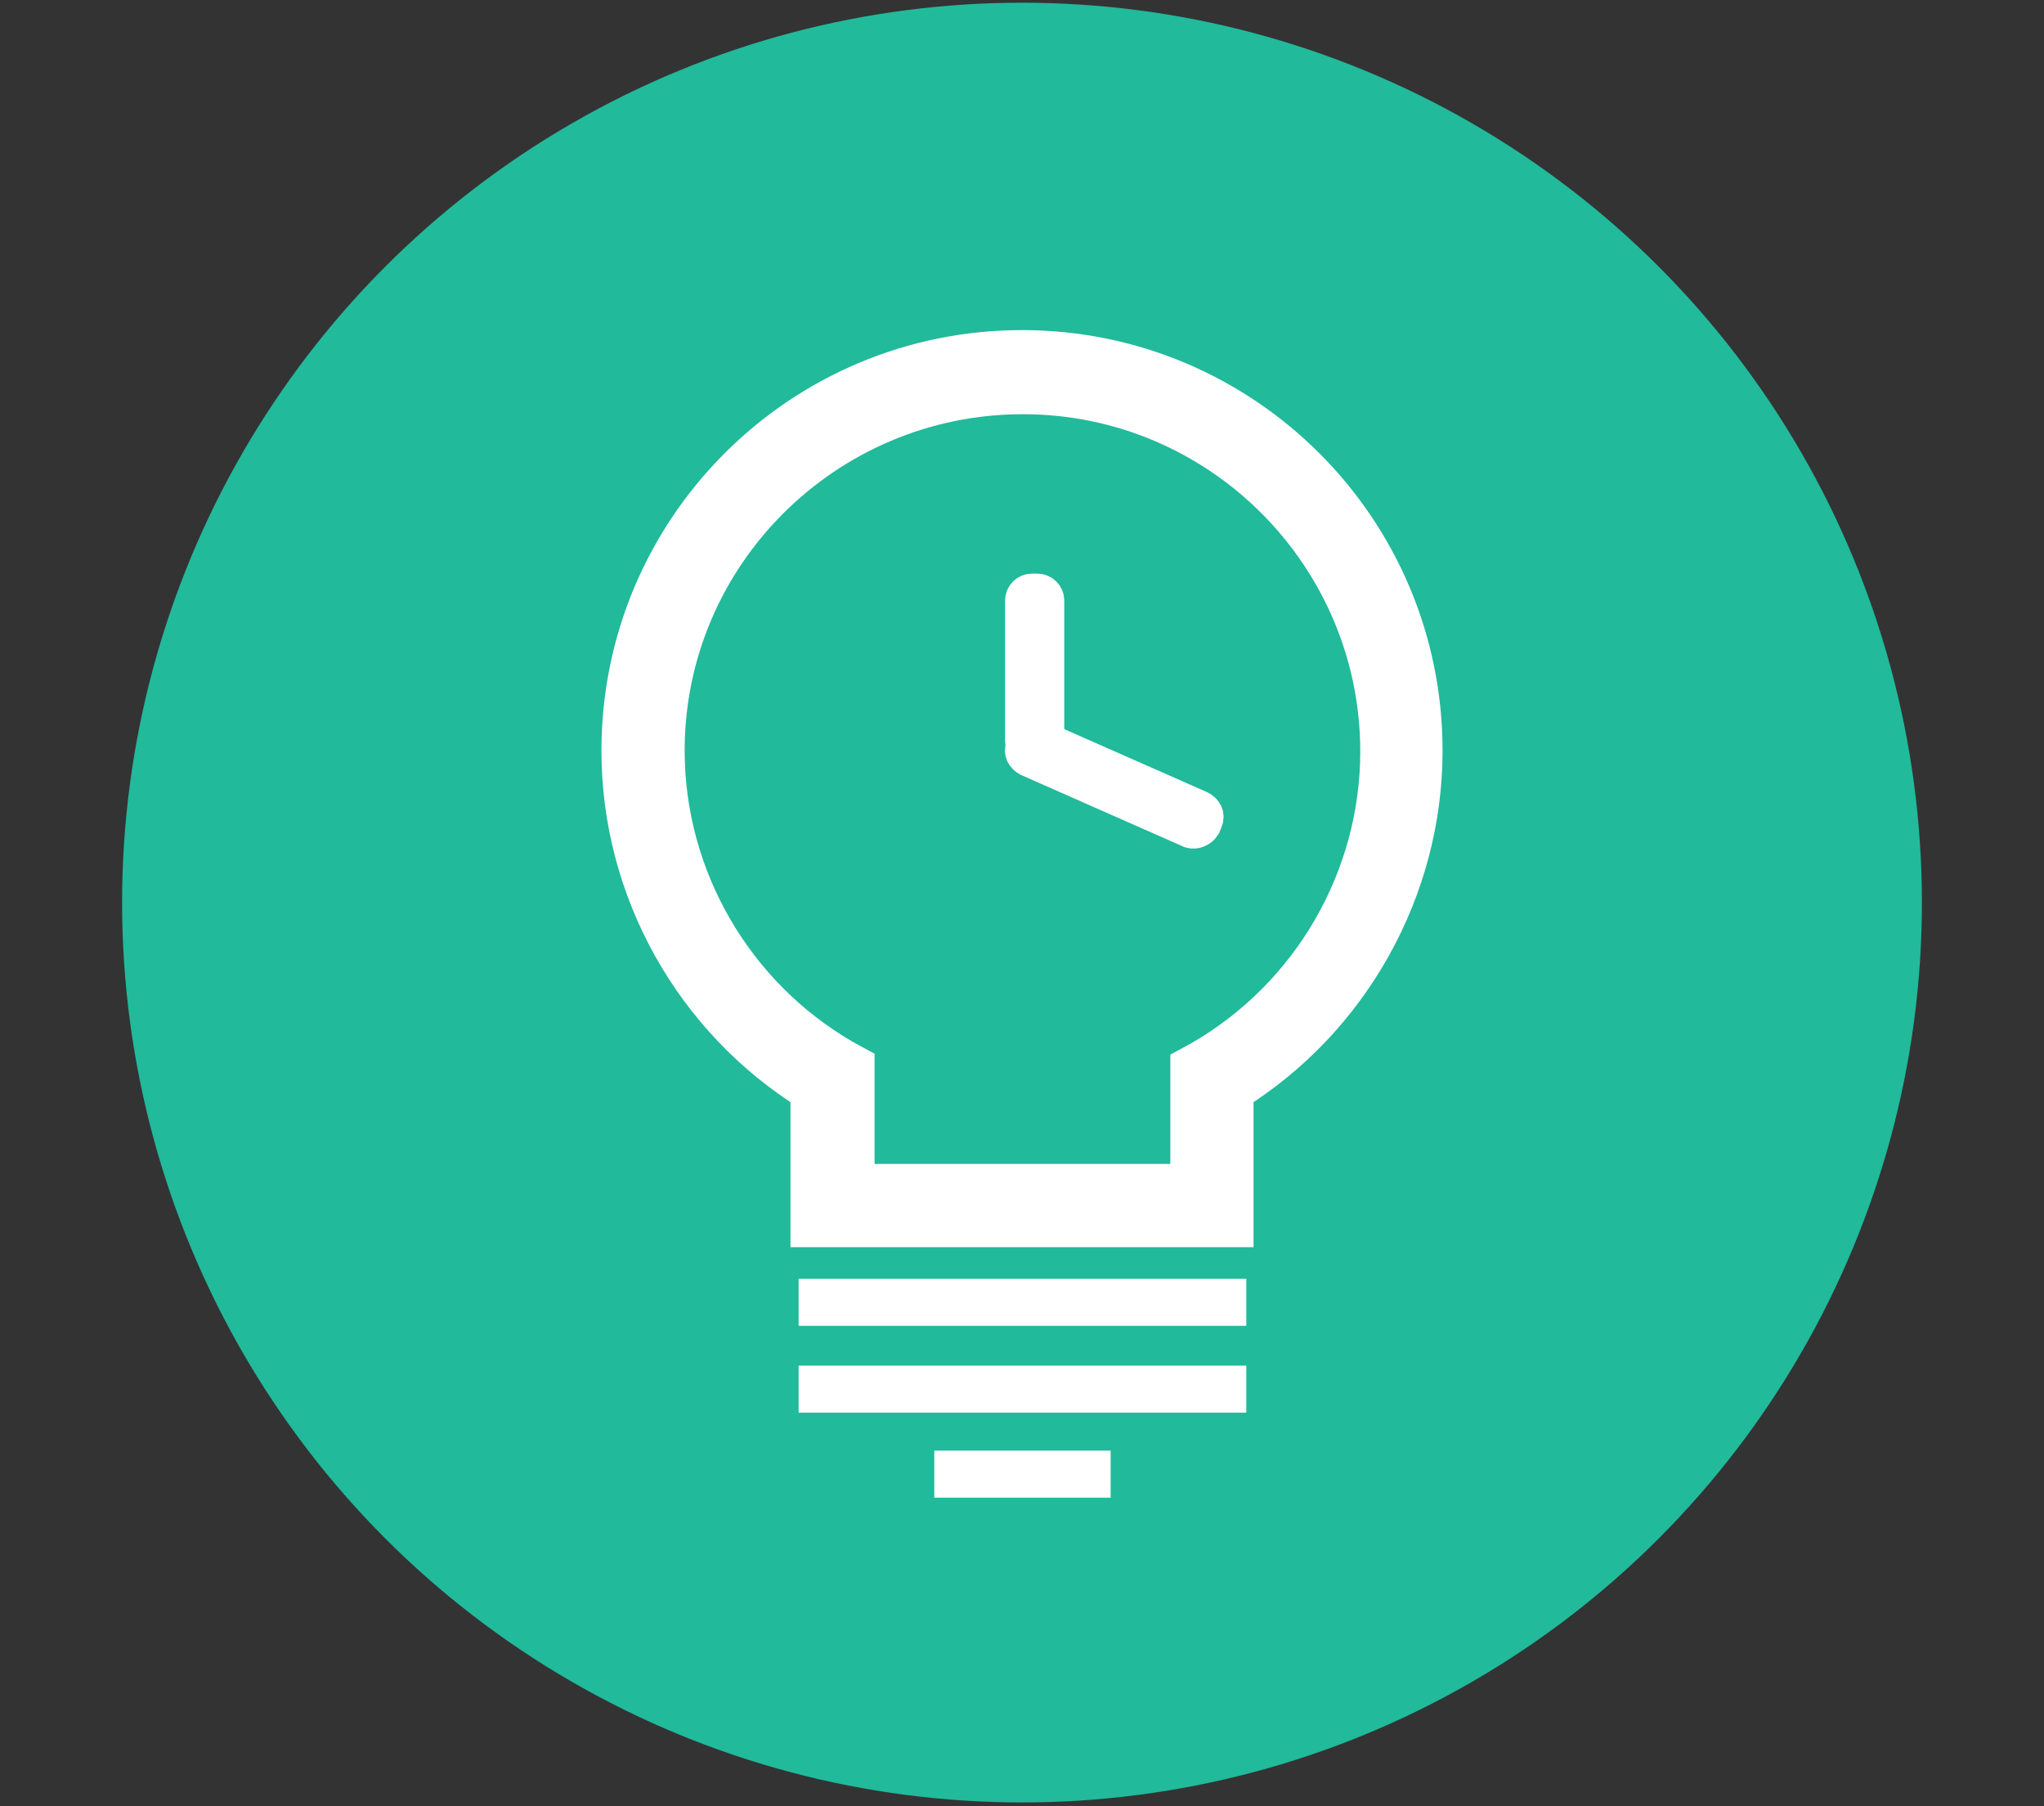
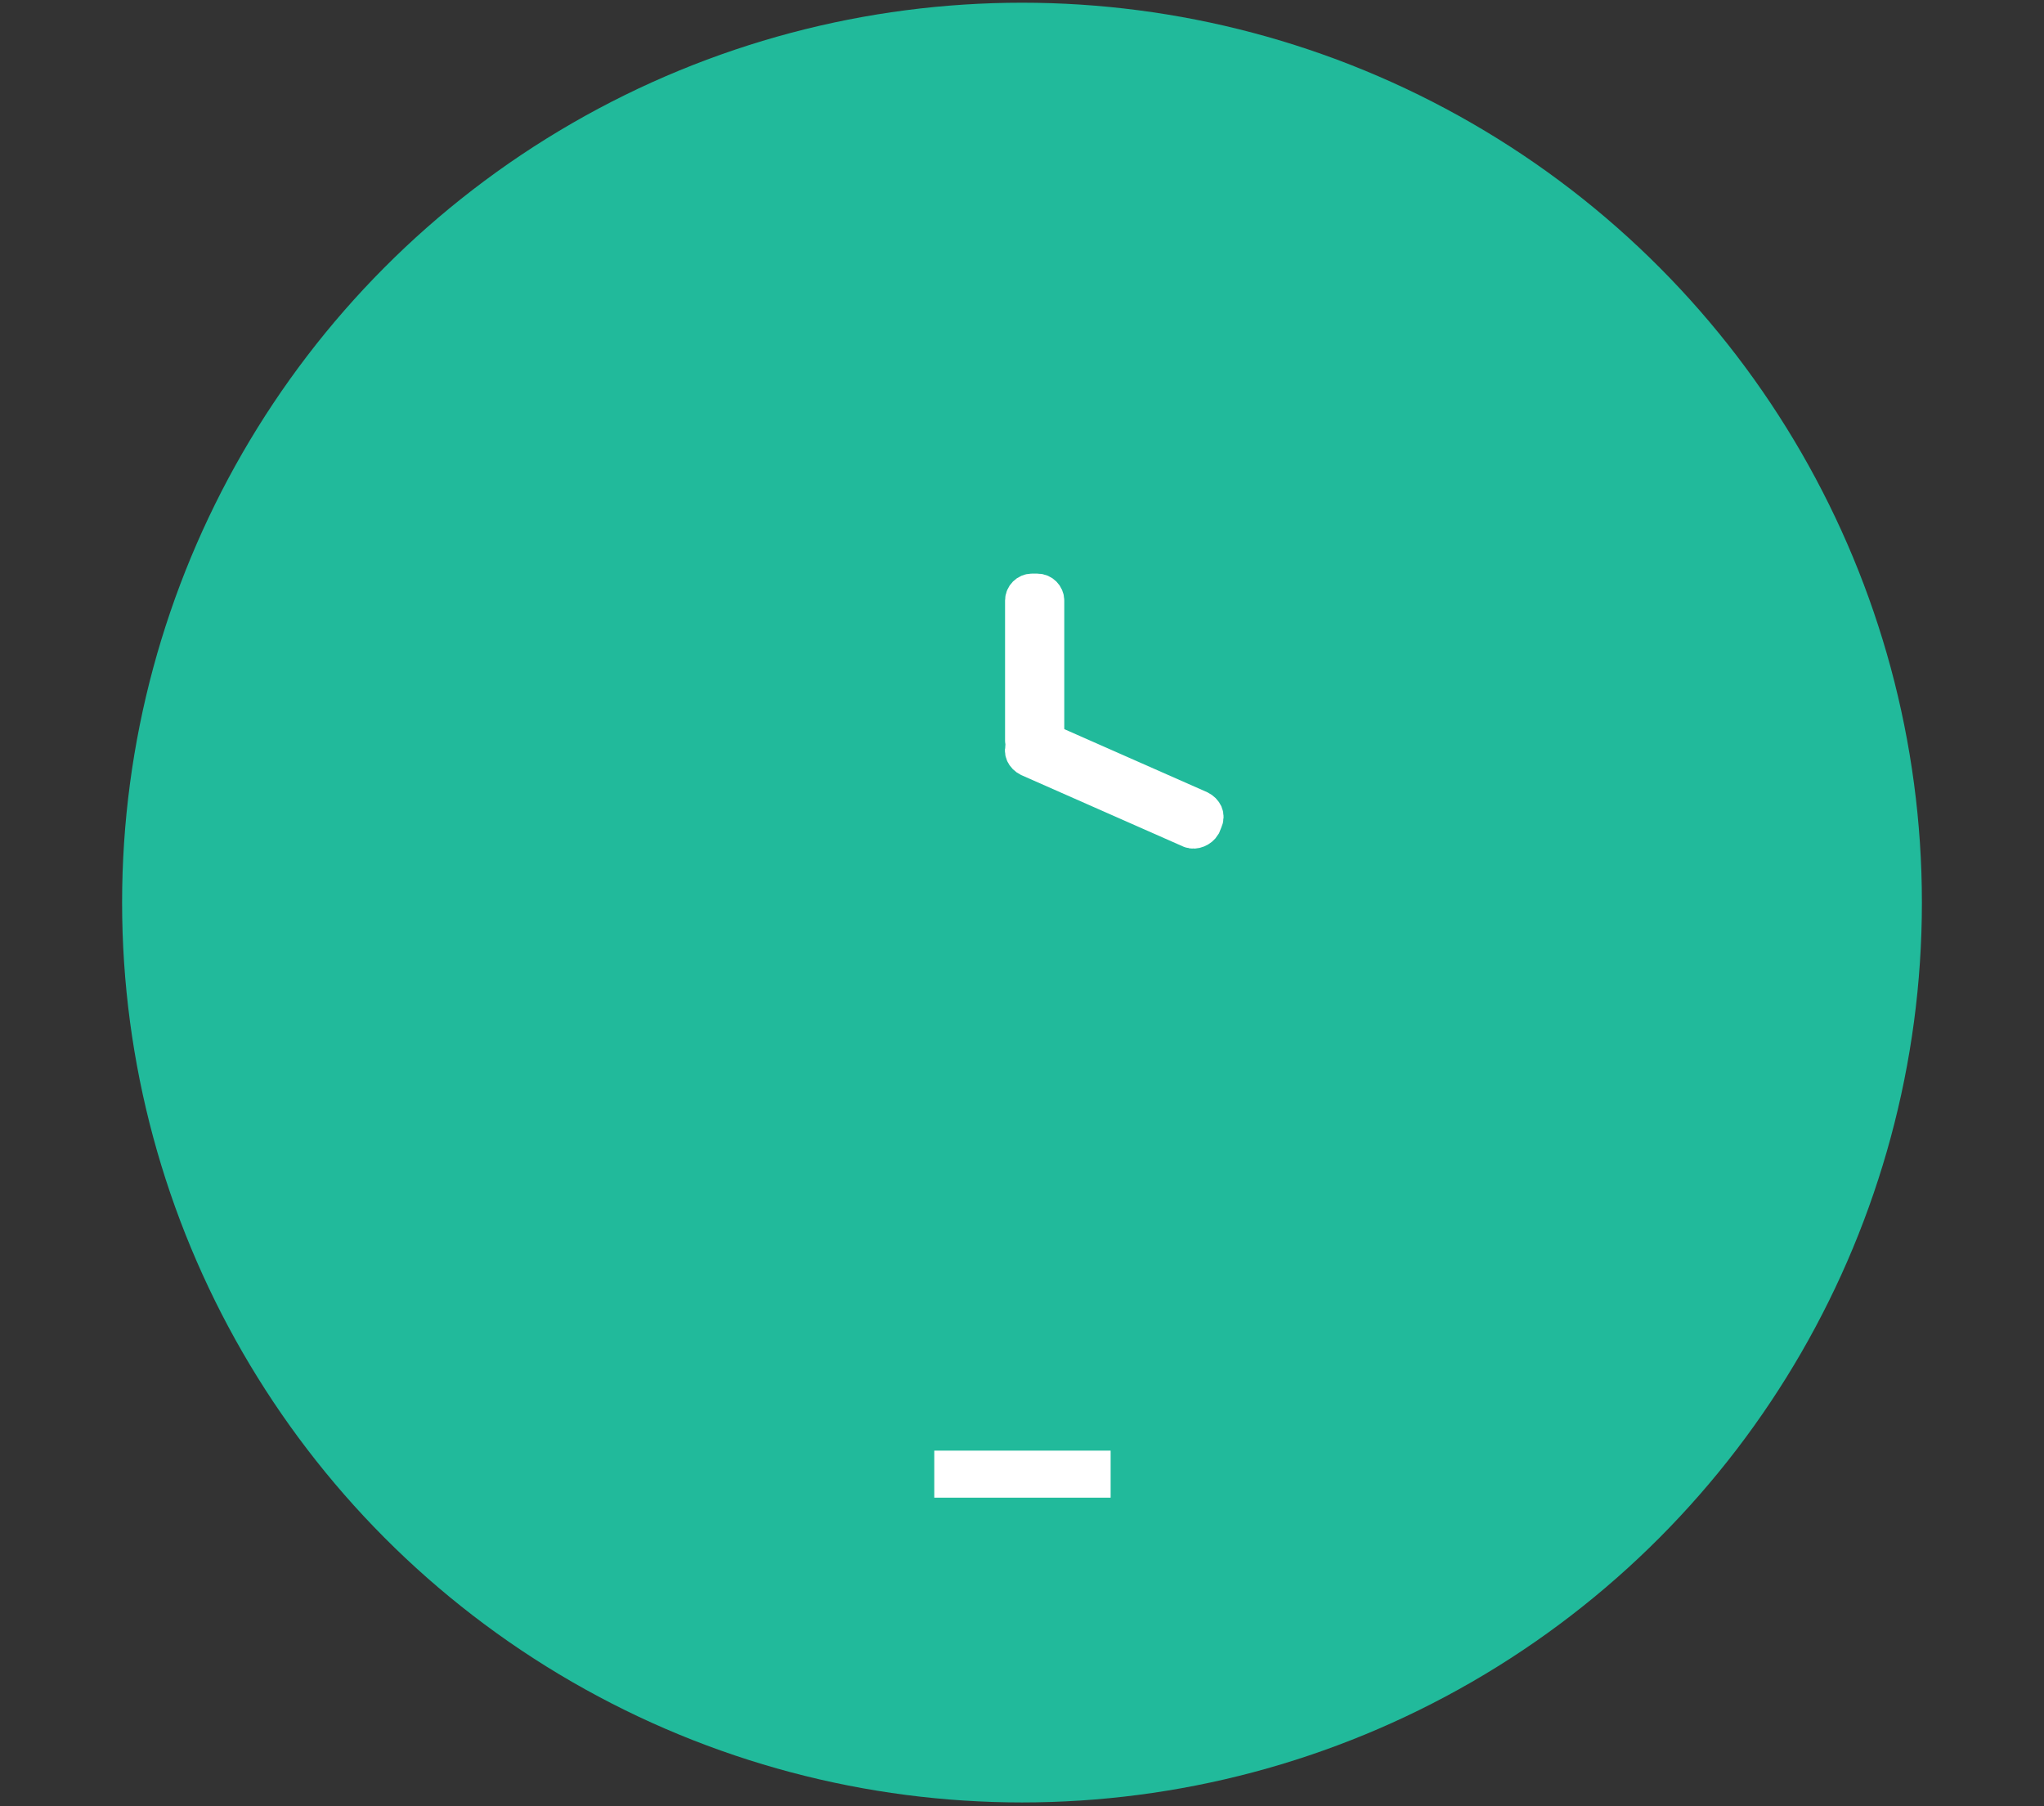
<svg xmlns="http://www.w3.org/2000/svg" version="1.1" id="Layer_1" x="0px" y="0px" viewBox="0 0 226 199.7" style="enable-background:new 0 0 226 199.7;" xml:space="preserve">
  <rect x="0" y="0" width="226" height="199.7" fill="#333333" stroke="none" />
  <style type="text/css">
	.st0{fill:#21BA9B;}
	.st1{fill:#FFFFFF;stroke:#FFFFFF;stroke-width:5;stroke-miterlimit:10;}
	.st2{fill:#FFFFFF;stroke:#FFFFFF;stroke-miterlimit:10;}
	.st3{fill:#FFFFFF;stroke:#FFFFFF;stroke-width:3.746;stroke-miterlimit:10;}
</style>
  <circle class="st0" cx="113" cy="99.8" r="99.5" />
  <g>
-     <path class="st1" d="M136.1,135.4H89.9v-14.9C77,112.5,69,98.3,69,83c0-24.3,19.7-44,44-44s44,19.7,44,44c0,15.2-8,29.5-20.9,37.5   V135.4z M94.2,131.2h37.7v-13.1l1.1-0.6c12.3-7.1,19.9-20.3,19.9-34.4c0-21.9-17.8-39.8-39.8-39.8S73.2,61.1,73.2,83   c0,14.1,7.6,27.3,19.9,34.4l1.1,0.6L94.2,131.2L94.2,131.2z" />
-     <rect x="88.8" y="141.9" class="st2" width="48.5" height="4.2" />
-     <rect x="88.8" y="151.5" class="st2" width="48.5" height="4.2" />
    <rect x="103.8" y="160.9" class="st2" width="18.5" height="4.2" />
    <path class="st3" d="M114.7,65.3h-0.6c-0.6,0-1.1,0.5-1.1,1.1v15.5c0,0.6,0.5,1.1,1.1,1.1h0.6c0.6,0,1.1-0.5,1.1-1.1V66.4   C115.8,65.8,115.3,65.3,114.7,65.3z" />
    <path class="st3" d="M133.1,91.3l0.2-0.5c0.3-0.6,0-1.2-0.6-1.5l-17.9-7.9c-0.6-0.3-1.2,0-1.5,0.6l-0.2,0.5c-0.3,0.6,0,1.2,0.6,1.5   l17.9,7.9C132.1,92.1,132.8,91.8,133.1,91.3z" />
  </g>
</svg>